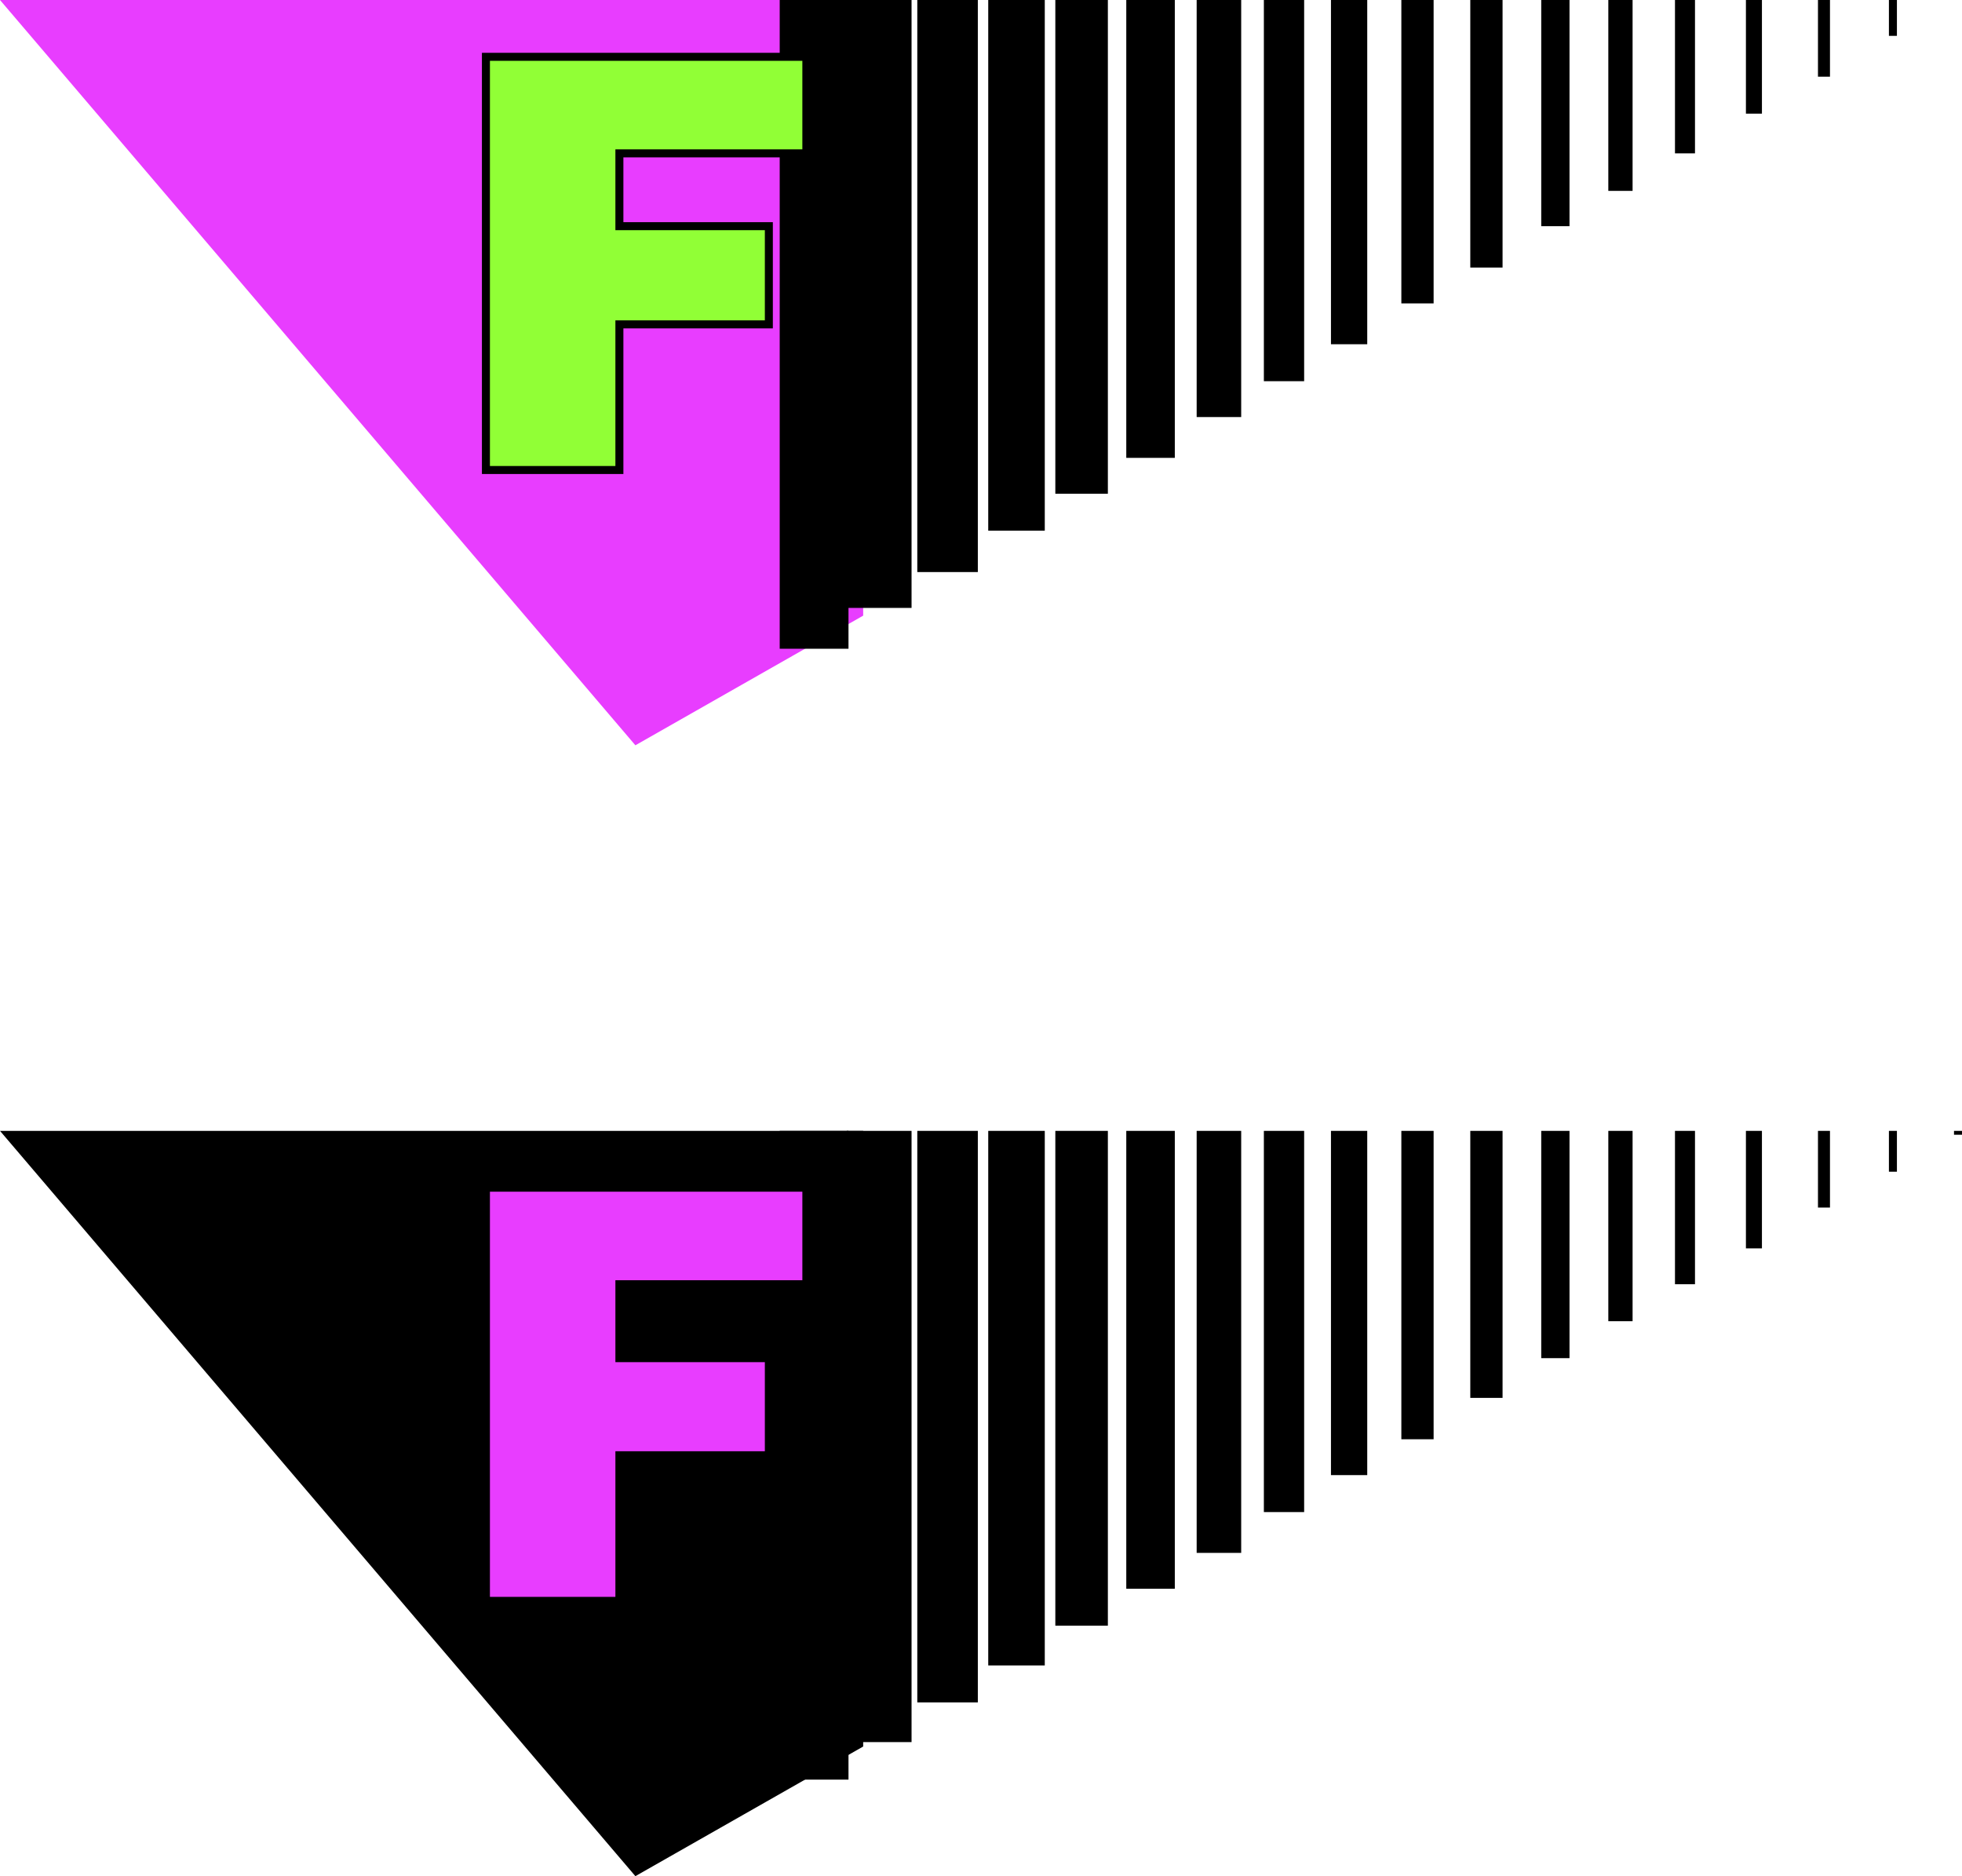
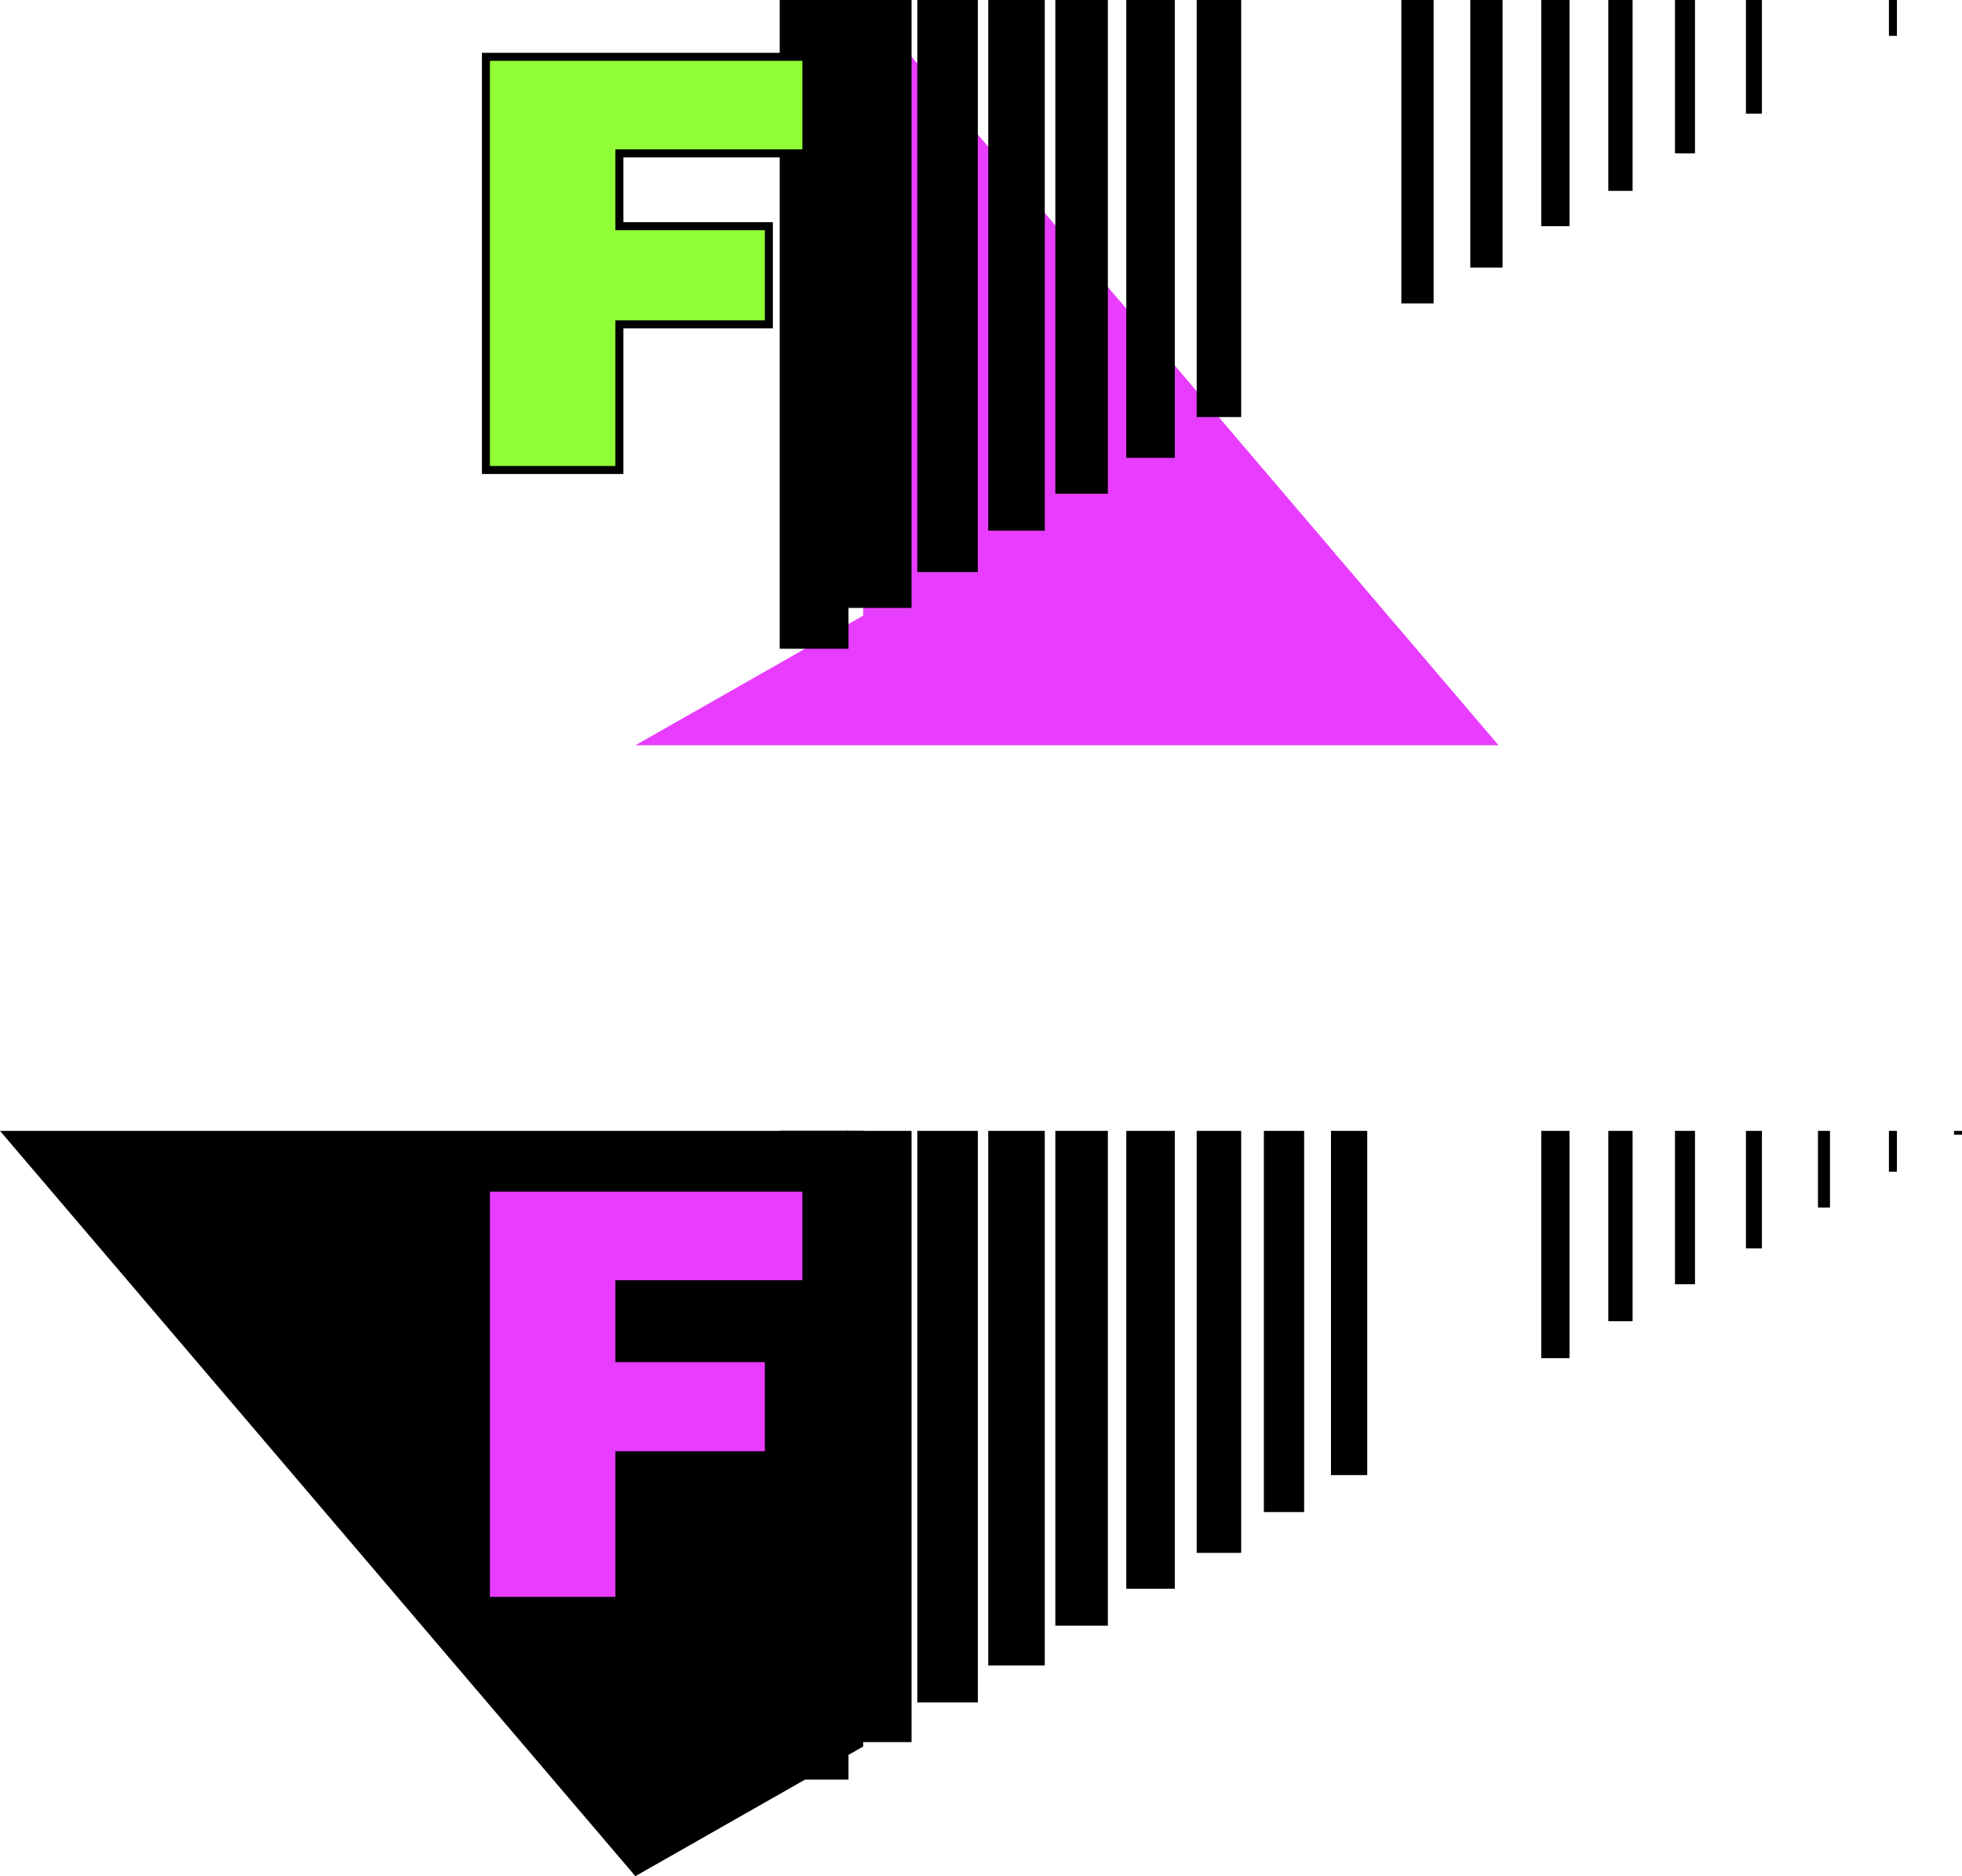
<svg xmlns="http://www.w3.org/2000/svg" width="355.725" height="340.102">
  <path fill="none" stroke="#000" stroke-miterlimit="10" stroke-width="1.451" d="M355 205.7v-.7" />
  <path d="m115.2 340.102 41.3-23.5V205H0l115.2 135.102" />
  <path fill="none" stroke="#000" stroke-miterlimit="10" stroke-width="1.451" d="M343.2 212.402V205" />
  <path fill="none" stroke="#000" stroke-miterlimit="10" stroke-width="2.177" d="M330.7 218.902V205" />
  <path fill="none" stroke="#000" stroke-miterlimit="10" stroke-width="2.903" d="M318 226.3V205" />
  <path fill="none" stroke="#000" stroke-miterlimit="10" stroke-width="3.628" d="M305.5 232.8V205" />
  <path fill="none" stroke="#000" stroke-miterlimit="10" stroke-width="4.399" d="M293.8 239.5V205" />
  <path fill="none" stroke="#000" stroke-miterlimit="10" stroke-width="5.125" d="M282 246.2V205" />
-   <path fill="none" stroke="#000" stroke-miterlimit="10" stroke-width="5.851" d="M269.5 253.402V205M257 260.902V205" />
  <path fill="none" stroke="#000" stroke-miterlimit="10" stroke-width="6.576" d="M244.602 267.402V205" />
  <path fill="none" stroke="#000" stroke-miterlimit="10" stroke-width="7.302" d="M232.8 274.102V205" />
  <path fill="none" stroke="#000" stroke-miterlimit="10" stroke-width="8.073" d="M221 281.5V205" />
  <path fill="none" stroke="#000" stroke-miterlimit="10" stroke-width="8.799" d="M208.602 288v-83" />
  <path fill="none" stroke="#000" stroke-miterlimit="10" stroke-width="9.524" d="M196.102 294.7V205" />
  <path fill="none" stroke="#000" stroke-miterlimit="10" stroke-width="10.25" d="M184.3 301.902V205" />
  <path fill="none" stroke="#000" stroke-miterlimit="10" stroke-width="10.976" d="M171.8 308.602V205" />
  <path fill="none" stroke="#000" stroke-miterlimit="10" stroke-width="11.747" d="M159.398 315.8V205" />
  <path fill="none" stroke="#000" stroke-miterlimit="10" stroke-width="12.472" d="M147.602 322.602V205" />
  <path fill="#e83dff" d="M88.102 290.2v-74.9h58.097v17.5h-33.898v13.4h27.097v17.6h-27.097v26.4H88.1" />
  <path fill="none" stroke="#000" stroke-miterlimit="10" stroke-width="1.451" d="M88.102 290.2v-74.9h58.097v17.5h-33.898v13.4h27.097v17.6h-27.097v26.4zm0 0" />
-   <path fill="#e83dff" d="m115.2 135.102 41.3-23.5V0H0l115.2 135.102" />
+   <path fill="#e83dff" d="m115.2 135.102 41.3-23.5V0l115.2 135.102" />
  <path fill="none" stroke="#000" stroke-miterlimit="10" stroke-width="1.451" d="M343.2 6.5V0" />
-   <path fill="none" stroke="#000" stroke-miterlimit="10" stroke-width="2.177" d="M330.7 13.902V0" />
  <path fill="none" stroke="#000" stroke-miterlimit="10" stroke-width="2.903" d="M318 20.602V0" />
  <path fill="none" stroke="#000" stroke-miterlimit="10" stroke-width="3.628" d="M305.5 27.8V0" />
  <path fill="none" stroke="#000" stroke-miterlimit="10" stroke-width="4.399" d="M293.8 34.602V0" />
  <path fill="none" stroke="#000" stroke-miterlimit="10" stroke-width="5.125" d="M282 41V0" />
  <path fill="none" stroke="#000" stroke-miterlimit="10" stroke-width="5.851" d="M269.5 48.5V0M257 55V0" />
-   <path fill="none" stroke="#000" stroke-miterlimit="10" stroke-width="6.576" d="M244.602 62.402V0" />
-   <path fill="none" stroke="#000" stroke-miterlimit="10" stroke-width="7.302" d="M232.8 69.102V0" />
  <path fill="none" stroke="#000" stroke-miterlimit="10" stroke-width="8.073" d="M221 75.602V0" />
  <path fill="none" stroke="#000" stroke-miterlimit="10" stroke-width="8.799" d="M208.602 83V0" />
  <path fill="none" stroke="#000" stroke-miterlimit="10" stroke-width="9.524" d="M196.102 89.5V0" />
  <path fill="none" stroke="#000" stroke-miterlimit="10" stroke-width="10.25" d="M184.3 96.2V0" />
  <path fill="none" stroke="#000" stroke-miterlimit="10" stroke-width="10.976" d="M171.8 103.7V0" />
  <path fill="none" stroke="#000" stroke-miterlimit="10" stroke-width="11.747" d="M159.398 110.2V0" />
  <path fill="none" stroke="#000" stroke-miterlimit="10" stroke-width="12.472" d="M147.602 117.602V0" />
  <path fill="#91ff36" d="M88.102 85.2V10.3h58.097v17.5h-33.898V41h27.097v17.8h-27.097v26.4H88.1" />
  <path fill="none" stroke="#000" stroke-miterlimit="10" stroke-width="1.451" d="M88.102 85.2V10.3h58.097v17.5h-33.898V41h27.097v17.8h-27.097v26.4zm0 0" />
</svg>